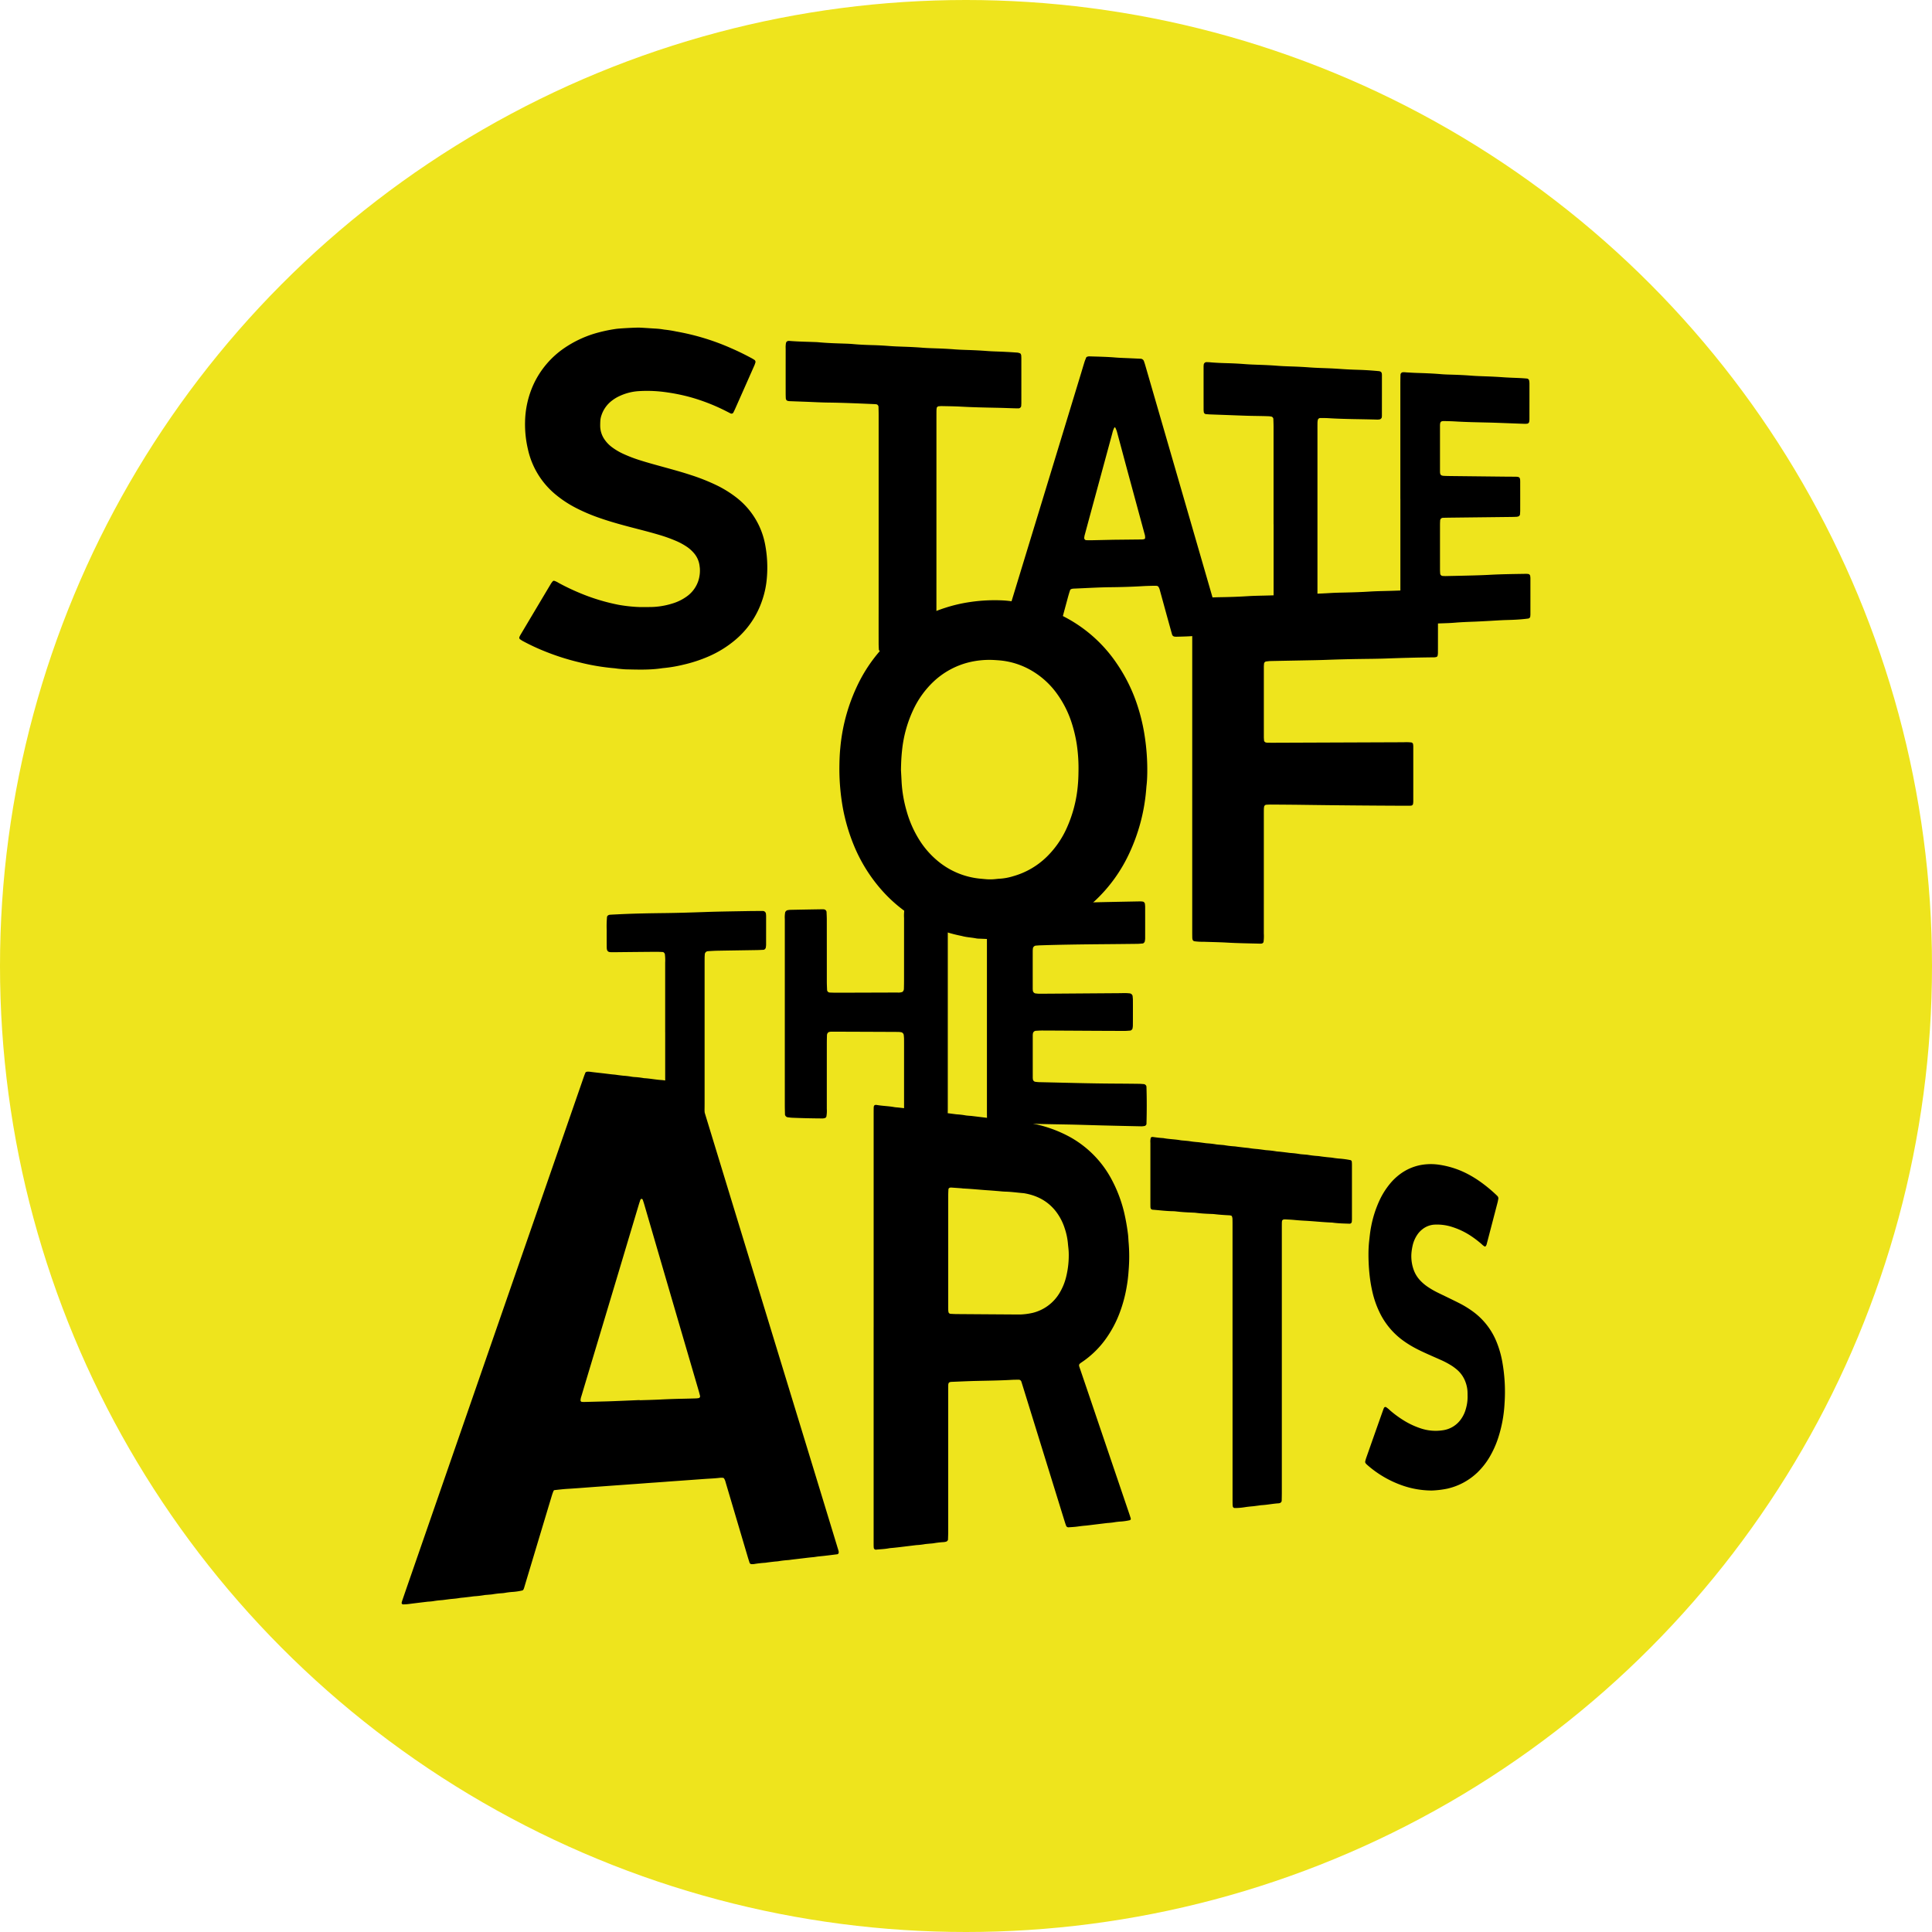
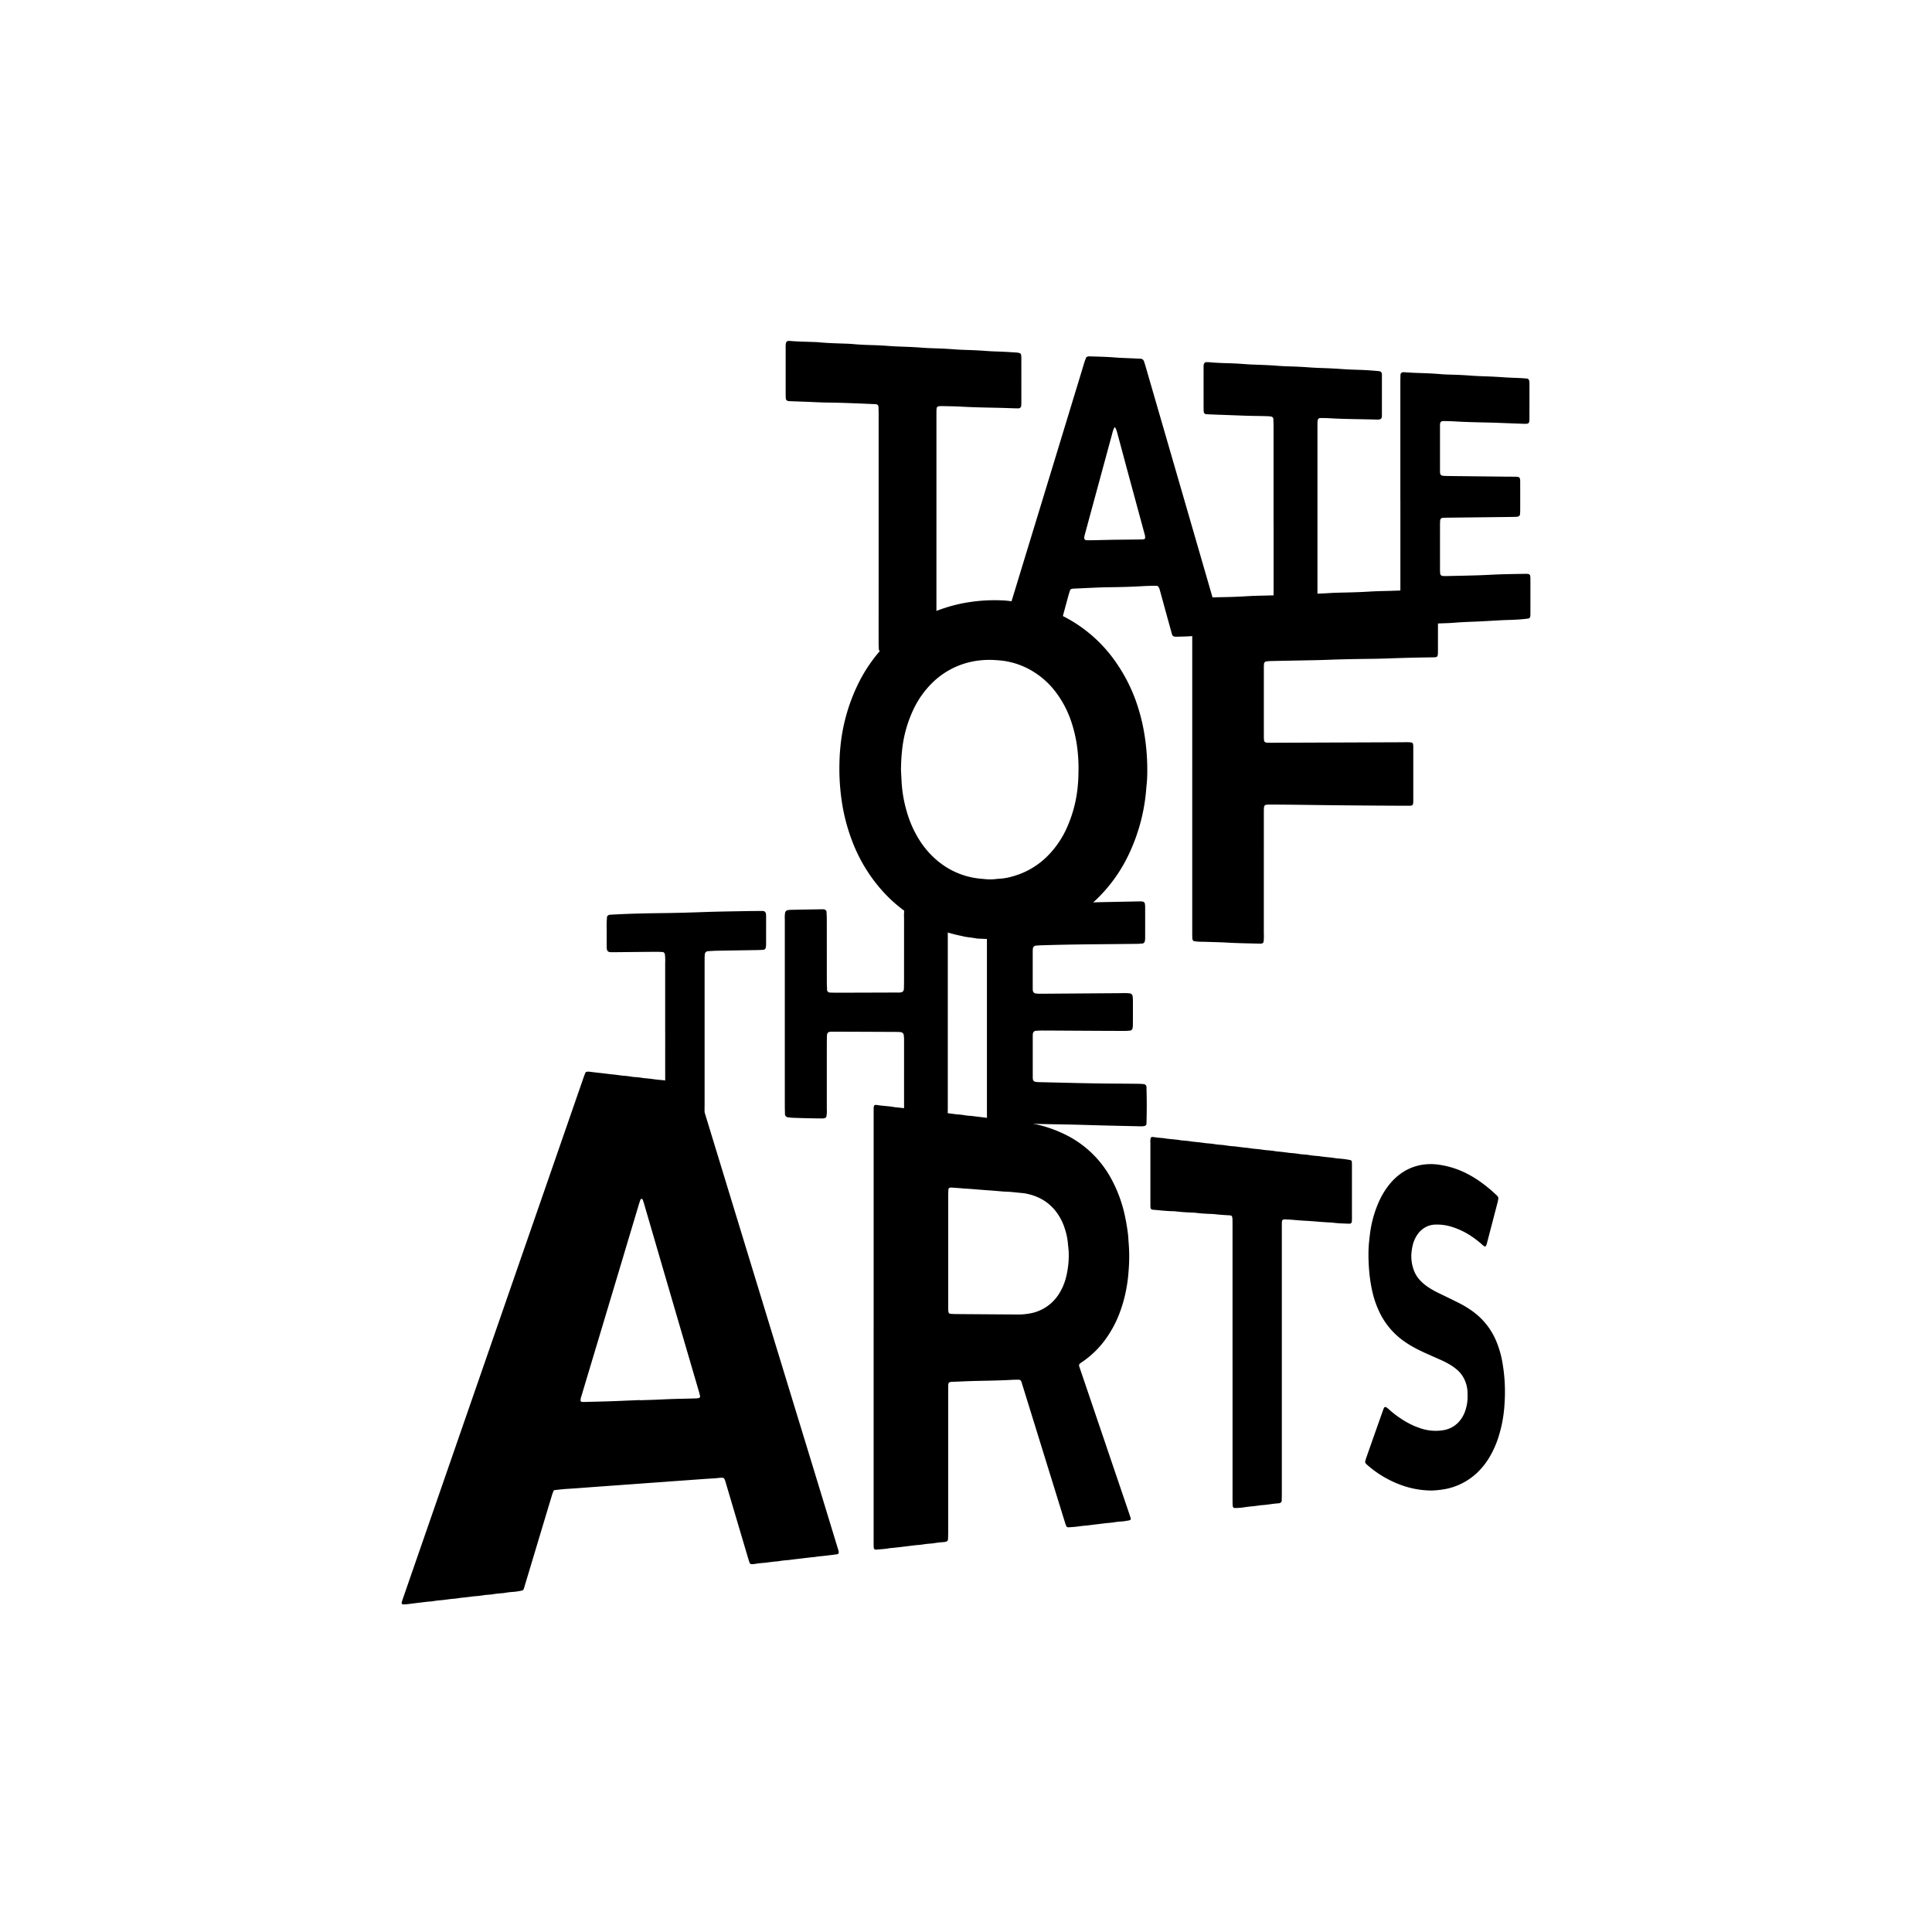
<svg xmlns="http://www.w3.org/2000/svg" id="Ebene_1" data-name="Ebene 1" viewBox="0 0 907.262 907.262">
  <defs>
    <style>.cls-1{fill:#eee41d;}</style>
  </defs>
  <title>logo starseite</title>
-   <circle class="cls-1" cx="453.631" cy="453.631" r="453.631" />
  <path d="M423.09,361.619c.078,1.432.2,3.484.3,5.536a61.188,61.188,0,0,0,2.408,13.9,51.283,51.283,0,0,0,5.829,13.226,41.144,41.144,0,0,0,8.227,9.6,36.561,36.561,0,0,0,20.673,8.76c.842.078,1.684.162,2.527.23a23.035,23.035,0,0,0,3.983-.012c.842-.076,1.683-.194,2.527-.228a26.473,26.473,0,0,0,6.044-1.114,36.765,36.765,0,0,0,15.864-9.093,44.112,44.112,0,0,0,9.023-12.614,61.4,61.4,0,0,0,5.672-21.248c.183-1.923.255-3.862.278-5.8a76.613,76.613,0,0,0-.818-13.376,65.979,65.979,0,0,0-2.346-9.862,48.645,48.645,0,0,0-7-13.851,38.59,38.59,0,0,0-11.086-10.3,36.007,36.007,0,0,0-16.74-5.329c-.6-.035-1.205-.091-1.809-.115a40.6,40.6,0,0,0-11.862,1.148,37.3,37.3,0,0,0-16.347,8.964,43.5,43.5,0,0,0-9.193,12.489,58.774,58.774,0,0,0-5.666,20.131c-.3,2.762-.431,5.545-.484,8.951m-28.927-.4c.021-3.5.111-6.773.441-10.019a85.8,85.8,0,0,1,9.273-31.82,71.3,71.3,0,0,1,13.888-18.467,67.611,67.611,0,0,1,25.942-15.424,70.386,70.386,0,0,1,11.618-2.738,78.269,78.269,0,0,1,15.905-.779c.844.048,1.686.132,2.527.222.72.077,1.435.212,2.157.275a59.83,59.83,0,0,1,12.743,2.633A66.779,66.779,0,0,1,524.6,311.836a77.008,77.008,0,0,1,9.868,20.507,88.04,88.04,0,0,1,3.09,13.408,103.562,103.562,0,0,1,1.191,17.348c-.032,1.814-.1,3.626-.3,5.431-.1.841-.154,1.686-.23,2.529a87.328,87.328,0,0,1-8.048,29.948,72,72,0,0,1-15.076,21.145,65.9,65.9,0,0,1-26.913,15.834,75.92,75.92,0,0,1-9.875,2.239,67.711,67.711,0,0,1-11.556.785c-2.3.006-4.59-.134-6.884-.218a9.02,9.02,0,0,1-1.444-.123c-2.249-.457-4.568-.5-6.784-1.142a67.281,67.281,0,0,1-37.178-21.064,74.359,74.359,0,0,1-13.442-21.384,88.947,88.947,0,0,1-5.22-17.7,105.005,105.005,0,0,1-1.63-18.163" />
  <path d="M559.872,361.38q0-37.749,0-75.5c0-1.329.058-2.658.093-3.988a1.2,1.2,0,0,1,.687-.75,6.749,6.749,0,0,1,.709-.134c3.982-.252,7.963-.508,11.954-.571,4.232-.066,8.46-.21,12.685-.48,2.532-.161,5.073-.2,7.611-.263,3.747-.088,7.492-.205,11.234-.445,2.292-.146,4.59-.2,6.886-.256,4.231-.1,8.46-.221,12.684-.489,2.533-.161,5.074-.2,7.612-.261,3.747-.089,7.492-.206,11.234-.446,2.292-.147,4.59-.2,6.886-.256,4.231-.1,8.458-.245,12.684-.485,3.5-.2,7.008-.227,10.513-.319a9.875,9.875,0,0,1,1.081.085,1.1,1.1,0,0,1,.728.7c.043.844.109,1.689.11,2.533q.013,9.8,0,19.6c0,2.3,0,4.6-.014,6.9a6.217,6.217,0,0,1-.177,1.432.868.868,0,0,1-.476.508,5.124,5.124,0,0,1-1.789.191c-7.133.076-14.263.265-21.392.529-4.349.161-8.7.184-13.055.248q-7.617.111-15.228.394c-3.866.147-7.735.2-11.6.277-4.956.1-9.912.183-14.868.292-.721.015-1.44.125-2.159.206a1.237,1.237,0,0,0-.916,1c-.034.481-.09.963-.09,1.444q-.008,16.515,0,33.031c0,.6.072,1.2.112,1.808a1.384,1.384,0,0,0,.738.728,7.058,7.058,0,0,0,.705.127q1.632.029,3.264.021,30.468-.117,60.935-.233a20.267,20.267,0,0,1,3.619.112,1.141,1.141,0,0,1,.7.738c.033.361.1.721.1,1.082q.009,12.885,0,25.771a6.344,6.344,0,0,1-.159,1.435.966.966,0,0,1-.471.51,1.544,1.544,0,0,1-.7.145q-1.814.027-3.627.019-23.394-.087-46.788-.416c-5.077-.072-10.155-.1-15.233-.135-.722,0-1.445.054-2.168.091a1.193,1.193,0,0,0-.917.974c-.035.36-.1.72-.1,1.08-.017,1.088-.014,2.177-.014,3.266q0,27.587-.006,55.172a20.944,20.944,0,0,1-.142,3.981,1.2,1.2,0,0,1-.755.686c-.12.011-.239.037-.359.05a2.733,2.733,0,0,1-.361.022c-5.2-.142-10.394-.188-15.587-.493-3.74-.218-7.49-.265-11.236-.4a26.211,26.211,0,0,1-4.336-.265,1.407,1.407,0,0,1-.7-.764c-.025-.239-.108-.474-.114-.711q-.031-1.452-.031-2.9,0-26.135,0-52.268Z" />
  <path d="M300.363,657.465l0,.089c3.232-.109,6.466-.177,9.695-.339s6.461-.288,9.695-.351c2.372-.046,4.742-.111,7.113-.182a12.833,12.833,0,0,0,1.277-.147.868.868,0,0,0,.609-.969c-.187-.731-.359-1.466-.571-2.19q-4.9-16.758-9.806-33.514-6.981-23.9-13.948-47.8c-.664-2.276-1.321-4.554-1.992-6.829-.183-.62-.394-1.232-.61-1.842a.64.64,0,0,0-.437-.4c-.247-.082-.585.162-.7.518-.2.614-.423,1.223-.609,1.842q-4.592,15.333-9.176,30.666-7.335,24.466-14.68,48.931-1.625,5.418-3.247,10.84a6.368,6.368,0,0,0-.366,1.892.78.78,0,0,0,.608.637c.322.015.645.053.967.045q5.5-.135,10.992-.284c1.939-.056,3.878-.136,5.816-.216q4.686-.192,9.37-.4M393.845,729.2a.9.9,0,0,1-.605.673c-2.247.276-4.491.572-6.742.815-1.179.128-2.361.211-3.534.413-.849.145-1.715.187-2.573.282s-1.715.194-2.572.3q-1.446.169-2.892.343c-.963.113-1.928.222-2.891.339-.643.078-1.281.2-1.926.244a43.552,43.552,0,0,0-4.5.527c-.636.111-1.289.12-1.932.191-.965.106-1.929.223-2.892.342-.535.066-1.067.178-1.6.213q-2.586.173-5.142.6a8.212,8.212,0,0,1-1.285.017,1.041,1.041,0,0,1-.737-.557c-.293-.925-.6-1.847-.873-2.778q-5.2-17.533-10.393-35.071a6.034,6.034,0,0,0-.723-1.792.8.8,0,0,0-.518-.322,8.336,8.336,0,0,0-1.611.01c-2.359.293-4.733.358-7.1.529q-5.328.387-10.654.772c-2.475.183-4.951.344-7.424.538-3.55.277-7.1.492-10.653.771-2.367.186-4.735.338-7.1.514-3.551.264-7.1.505-10.653.771-2.475.186-4.951.348-7.425.537-3.443.263-6.884.533-10.332.735-2.043.119-4.08.369-6.116.586a.7.7,0,0,0-.493.348,22.016,22.016,0,0,0-.774,2.125q-4.532,15.031-9.044,30.069-1.958,6.51-3.911,13.02a5.822,5.822,0,0,1-.315.916c-.14.283-.3.584-.66.662a28.241,28.241,0,0,1-4.148.657,31.453,31.453,0,0,0-3.857.444,13.506,13.506,0,0,1-1.606.191,39.685,39.685,0,0,0-4.179.482c-.741.134-1.5.16-2.253.234-.644.062-1.3.079-1.931.193a41.771,41.771,0,0,1-4.5.52c-.537.038-1.07.136-1.606.2q-1.6.195-3.212.382c-.75.086-1.509.12-2.251.251-1.172.207-2.351.319-3.534.42-.859.073-1.713.2-2.57.308-.749.092-1.5.211-2.248.268a35.7,35.7,0,0,0-3.856.462c-.528.1-1.07.131-1.607.181-.43.041-.863.047-1.291.1-2.677.322-5.354.642-8.029.985a25.008,25.008,0,0,1-3.222.262.715.715,0,0,1-.738-.812c.088-.311.156-.628.261-.933q1.577-4.593,3.165-9.181,15.8-45.572,31.6-91.142Q239.01,607,254.4,562.659q9.811-28.288,19.618-56.58c.282-.815.583-1.625.92-2.419.068-.159.332-.265.527-.331a2.023,2.023,0,0,1,.638-.074,7.131,7.131,0,0,1,.97.049c2.351.322,4.715.544,7.07.828,1.392.168,2.78.361,4.178.475.752.062,1.5.2,2.247.291s1.5.2,2.249.265a32.565,32.565,0,0,1,3.535.413,12.936,12.936,0,0,0,1.605.2,34.812,34.812,0,0,1,4.5.535c2.7.127,5.35.689,8.043.869a17.061,17.061,0,0,1,1.928.224,35.3,35.3,0,0,0,3.535.417c.752.061,1.5.166,2.25.256.964.115,1.924.275,2.891.341a51.3,51.3,0,0,1,5.125.711.9.9,0,0,1,.724.577q.771,2.3,1.475,4.624,9.553,31.267,19.1,62.536,8.935,29.256,17.874,58.511,7.615,24.92,15.239,49.837,6.43,21.051,12.845,42.107c.126.413.259.825.353,1.245a2.94,2.94,0,0,1,.008.637" />
  <path d="M445.278,587.313q0,12.47,0,24.938c0,.972,0,1.943.014,2.914.006.321.073.641.1.962a1.1,1.1,0,0,0,.87.835c.968.047,1.935.115,2.9.123q13.917.106,27.833.193c.755,0,1.51-.015,2.265,0a32.043,32.043,0,0,0,5.761-.778,20.29,20.29,0,0,0,12.444-9.171,26.994,26.994,0,0,0,3.277-8.059,42.035,42.035,0,0,0,1.119-11.242c-.051-1.4-.262-2.792-.377-4.19a30.914,30.914,0,0,0-1.48-6.949,26.04,26.04,0,0,0-3.765-7.486c-3.854-5.256-9.149-8.05-15.476-9.087-2.9-.226-5.787-.664-8.7-.728-1.077-.024-2.15-.161-3.225-.246-1.5-.12-3.009-.257-4.516-.353-3.982-.255-7.951-.688-11.939-.872-.322-.015-.642-.084-.964-.108q-2.257-.168-4.518-.322a2.482,2.482,0,0,0-.645.017,1.232,1.232,0,0,0-.584.234.91.91,0,0,0-.289.559c-.058.968-.1,1.939-.1,2.909q-.011,12.956,0,25.909m-35.022,35.955q0-49.734,0-99.467c0-1.188,0-2.376.02-3.564.017-1.279.5-1.512,1.648-1.317,2.663.451,5.373.485,8.03.977.635.117,1.288.129,1.931.2.965.105,1.929.219,2.894.329s1.928.225,2.893.33c.643.07,1.3.079,1.931.2a40.974,40.974,0,0,0,4.5.522c.537.037,1.07.135,1.605.2,1.071.13,2.141.26,3.212.383.751.086,1.51.117,2.251.249,1.172.208,2.351.32,3.534.42.859.073,1.714.2,2.57.309.749.092,1.5.212,2.249.269a34.428,34.428,0,0,1,3.854.462c.529.1,1.071.13,1.608.181.43.04.863.047,1.291.1,2.678.321,5.353.653,8.03.975.856.1,1.716.181,2.574.275s1.715.194,2.572.294c.963.113,1.927.231,2.891.345s1.928.22,2.892.338c.428.053.852.165,1.28.184a51.987,51.987,0,0,1,6.1.779,60.345,60.345,0,0,1,20.1,6.844A49.175,49.175,0,0,1,522.085,554a64.862,64.862,0,0,1,5.818,15.4,98.949,98.949,0,0,1,1.8,10.2c.073.534.1,1.075.142,1.613s.064,1.078.1,1.617a79.088,79.088,0,0,1,.017,14.238,66.419,66.419,0,0,1-.908,7.39,64.847,64.847,0,0,1-3.081,11.558,52.7,52.7,0,0,1-7.356,13.626,44.172,44.172,0,0,1-9.456,9.251c-.526.377-1.067.733-1.6,1.108-.771.548-1.022.9-.685,1.888q3.921,11.487,7.805,22.987,7.8,22.989,15.611,45.977c.243.715.471,1.436.7,2.155a.7.7,0,0,1-.611.913,27.8,27.8,0,0,1-3.839.572,31.145,31.145,0,0,0-3.537.4c-.742.131-1.5.182-2.249.261-.322.034-.647.035-.969.074q-4.014.485-8.029.978c-.642.078-1.284.172-1.929.22-1.292.1-2.573.263-3.857.442-1.386.194-2.791.25-4.189.352a1.163,1.163,0,0,1-1.19-.878c-.183-.507-.362-1.017-.522-1.531q-1.3-4.173-2.586-8.349-8.712-28.137-17.424-56.276c-.127-.412-.249-.826-.392-1.232a1.322,1.322,0,0,0-1.426-1.05c-1.079.014-2.16.013-3.236.076-5.6.324-11.217.377-16.827.509-3.776.089-7.549.279-11.323.431a2.421,2.421,0,0,0-.943.186.8.8,0,0,0-.442.438,2.381,2.381,0,0,0-.179.943c-.017,1.079-.022,2.159-.022,3.239q0,32.886,0,65.772c0,1.186-.058,2.372-.094,3.557a1.383,1.383,0,0,1-.847.9c-.211.04-.418.1-.63.14s-.428.062-.643.078a41.258,41.258,0,0,0-4.5.514c-.74.136-1.5.152-2.254.229s-1.508.12-2.25.252a32.1,32.1,0,0,1-3.536.4c-.108.008-.216.013-.323.026q-4.014.488-8.029.976c-.856.1-1.716.186-2.574.278-.751.079-1.511.106-2.251.245-2.022.382-4.077.415-6.114.635a1.057,1.057,0,0,1-.9-.787c-.019-.322-.063-.645-.065-.968-.01-1.08-.007-2.16-.007-3.24q0-49.734,0-99.468" />
  <path d="M578.794,639.574q0-32.065,0-64.132c0-1.079,0-2.159-.039-3.238a4.13,4.13,0,0,0-.216-.931.562.562,0,0,0-.443-.421,3.853,3.853,0,0,0-.627-.134c-2.371-.119-4.739-.268-7.1-.552-.535-.065-1.076-.084-1.615-.1-2.372-.09-4.742-.211-7.1-.515-.534-.069-1.075-.093-1.614-.115-2.588-.1-5.173-.237-7.746-.557a14.977,14.977,0,0,0-1.614-.105c-3.133-.044-6.239-.457-9.358-.693-.708-.053-1.065-.494-1.082-1.31q-.019-.972-.02-1.944,0-14.09,0-28.179a6.984,6.984,0,0,1,.157-2.246.6.6,0,0,1,.423-.427,1.9,1.9,0,0,1,.638-.054c1.6.239,3.205.44,4.823.525,2.652.516,5.366.527,8.024,1,.741.132,1.5.148,2.253.225s1.507.127,2.25.254c1.172.2,2.35.317,3.533.414.86.07,1.713.206,2.568.314.642.081,1.282.191,1.926.24a41.883,41.883,0,0,1,4.177.482c.741.132,1.5.158,2.253.231.644.063,1.3.081,1.93.2a41.227,41.227,0,0,0,4.5.521c.537.037,1.07.134,1.605.2,1.07.131,2.14.262,3.211.386.75.086,1.508.121,2.25.248,1.172.2,2.35.323,3.533.419.859.07,1.714.2,2.57.308.641.08,1.28.2,1.924.245a43.024,43.024,0,0,1,4.5.528c.635.111,1.288.12,1.931.191.965.107,1.928.225,2.891.342.642.078,1.281.192,1.926.241a40.455,40.455,0,0,1,4.177.481c.74.134,1.5.159,2.252.232.644.063,1.3.083,1.931.2a43.831,43.831,0,0,0,4.5.522c.644.046,1.282.173,1.924.253.856.107,1.712.21,2.569.3s1.724.135,2.573.276a34.139,34.139,0,0,0,3.534.411,41.933,41.933,0,0,1,4.8.7.918.918,0,0,1,.527.733c.025.43.067.861.067,1.292q.006,12.793,0,25.588c0,.43-.04.861-.061,1.292a1.037,1.037,0,0,1-1.088.933c-2.371-.084-4.745-.126-7.106-.4-.429-.049-.857-.123-1.287-.139-4.2-.166-8.389-.639-12.59-.857-1.617-.084-3.229-.2-4.841-.356-1.5-.15-3.012-.2-4.519-.286a6.049,6.049,0,0,0-.638.065,1.146,1.146,0,0,0-.692.6c-.03.322-.086.643-.089.966-.015,1.187-.016,2.375-.016,3.562q0,61.542,0,123.082c0,1.3-.03,2.59-.059,3.884a1.281,1.281,0,0,1-1.017,1.1c-.106.017-.209.068-.315.074-2.695.147-5.344.717-8.039.877-.644.038-1.283.16-1.925.241-.856.107-1.71.239-2.569.31-1.183.1-2.359.23-3.533.419a28.821,28.821,0,0,1-4.831.367,1.114,1.114,0,0,1-.7-.573,8.259,8.259,0,0,1-.127-.959c-.022-1.188-.028-2.376-.029-3.563q0-31.743,0-63.484" />
  <path d="M672.233,699.944a42.345,42.345,0,0,1-13.248-2.217,49.75,49.75,0,0,1-16.96-9.824,4.987,4.987,0,0,1-.676-.7,1.127,1.127,0,0,1-.254-.908,17.15,17.15,0,0,1,.539-1.858q2.9-8.244,5.811-16.481,1.131-3.2,2.274-6.4a6.276,6.276,0,0,1,.286-.575.769.769,0,0,1,.848-.219,13.466,13.466,0,0,1,2,1.63,49.7,49.7,0,0,0,7.367,5.256,37.286,37.286,0,0,0,6.766,3.053,22.149,22.149,0,0,0,10.534.954,12.486,12.486,0,0,0,8.4-5,15.057,15.057,0,0,0,2.485-5.233,19.786,19.786,0,0,0,.776-5.435c-.018-.864-.008-1.728-.047-2.59a15.391,15.391,0,0,0-.945-4.417,13.762,13.762,0,0,0-4.252-6,22.842,22.842,0,0,0-3.178-2.224,40.524,40.524,0,0,0-4.022-2.075c-1.969-.877-3.946-1.736-5.913-2.618-2.164-.97-4.318-1.958-6.407-3.085a47.72,47.72,0,0,1-5.747-3.614A35.15,35.15,0,0,1,647.7,615.983a44.918,44.918,0,0,1-3.182-9.153,69.572,69.572,0,0,1-1.454-8.937,89.08,89.08,0,0,1-.427-9.7q.029-2.755.327-5.493c.249-2.253.479-4.507.923-6.733a52.722,52.722,0,0,1,3.939-12.3,36.489,36.489,0,0,1,4.8-7.662,27.037,27.037,0,0,1,4.642-4.492,23.778,23.778,0,0,1,9.632-4.369,26.357,26.357,0,0,1,9.322-.124,41.765,41.765,0,0,1,13.133,4.358,50.238,50.238,0,0,1,6.045,3.749,68.078,68.078,0,0,1,7.458,6.207,3.223,3.223,0,0,1,.444.47,1.5,1.5,0,0,1,.3,1.213c-.118.527-.193,1.064-.329,1.585q-2.567,9.865-5.147,19.727a2.294,2.294,0,0,1-.441.846.4.4,0,0,1-.571.122,5.988,5.988,0,0,1-1.266-.987,47.648,47.648,0,0,0-4.866-3.756,35,35,0,0,0-8.99-4.356,23,23,0,0,0-8.607-1.1,10.047,10.047,0,0,0-5.6,2.3,11.052,11.052,0,0,0-2.369,2.641,14.993,14.993,0,0,0-2.09,5.057c-.183.843-.333,1.7-.435,2.554a19,19,0,0,0,.951,8.612,14.187,14.187,0,0,0,3,4.943,20.319,20.319,0,0,0,3.422,2.959,38.656,38.656,0,0,0,4.743,2.775c1.736.866,3.494,1.689,5.236,2.541s3.49,1.7,5.217,2.58a46.016,46.016,0,0,1,5.8,3.532,32.793,32.793,0,0,1,11.382,14.22A46.2,46.2,0,0,1,705.4,639.1a79.666,79.666,0,0,1,1.129,20,62.828,62.828,0,0,1-3.108,16.5,45.334,45.334,0,0,1-3.87,8.532,34.048,34.048,0,0,1-6.018,7.583,30.043,30.043,0,0,1-13.834,7.345,44.486,44.486,0,0,1-7.466.89" />
-   <path d="M300.227,153.848c.381.02,1.41.069,2.438.132,1.671.1,3.341.224,5.012.319a32.347,32.347,0,0,1,4.219.476,54.445,54.445,0,0,1,5.716.905,110.809,110.809,0,0,1,26.12,8.013c3.186,1.388,6.3,2.931,9.357,4.584.452.244.878.536,1.313.81a1.263,1.263,0,0,1,.368,1.041c-.164.486-.3.985-.509,1.453q-4.527,10.247-9.075,20.485c-.26.588-.556,1.161-.838,1.74a1.012,1.012,0,0,1-1.338.306c-.686-.354-1.373-.708-2.062-1.055a91,91,0,0,0-16.868-6.575,88.674,88.674,0,0,0-10.569-2.187,63.6,63.6,0,0,0-13.476-.625,24.849,24.849,0,0,0-8.933,2.236,17.8,17.8,0,0,0-3.643,2.163,14.23,14.23,0,0,0-5.069,7.126,9.341,9.341,0,0,0-.464,2.263c-.052.9-.083,1.8-.07,2.7a11.388,11.388,0,0,0,2.216,6.479,14.963,14.963,0,0,0,3.235,3.3,28.775,28.775,0,0,0,5.3,3.154,65.943,65.943,0,0,0,7.918,3.04c3.676,1.172,7.4,2.17,11.121,3.2,4.337,1.2,8.68,2.38,12.955,3.8a93.731,93.731,0,0,1,11.822,4.7,52.254,52.254,0,0,1,9.5,5.894A36.332,36.332,0,0,1,359.3,255.671a57.55,57.55,0,0,1,.84,15.389A42.626,42.626,0,0,1,357.889,282a41.485,41.485,0,0,1-12.7,18.586,50.656,50.656,0,0,1-12.445,7.678,67.545,67.545,0,0,1-12.086,3.93,64.718,64.718,0,0,1-9.511,1.567c-5.63.891-11.3.7-16.963.576-1.285-.029-2.568-.181-3.85-.3-.641-.058-1.275-.193-1.916-.239a102.6,102.6,0,0,1-16.347-2.768,113.487,113.487,0,0,1-16.162-5.142,100.555,100.555,0,0,1-10.482-4.9c-.447-.243-.859-.554-1.286-.834a.984.984,0,0,1-.218-1.064c.174-.343.333-.7.529-1.027q7.108-11.956,14.23-23.9a9.033,9.033,0,0,1,.923-1.223.678.678,0,0,1,.71-.176,9.222,9.222,0,0,1,2.076,1,106.5,106.5,0,0,0,9.748,4.654,93.469,93.469,0,0,0,18.42,5.611,71.038,71.038,0,0,0,9.975,1.05c1.8-.024,3.606,0,5.408-.026a35.739,35.739,0,0,0,9.5-1.555,22.486,22.486,0,0,0,6.93-3.313,14.638,14.638,0,0,0,5.506-7.274,15.716,15.716,0,0,0,.769-6.091c-.024-.386-.1-.768-.139-1.152a11.185,11.185,0,0,0-2.885-6.2,16.523,16.523,0,0,0-3.2-2.781,30.676,30.676,0,0,0-4.741-2.581A71.607,71.607,0,0,0,308.954,251c-3.823-1.13-7.688-2.108-11.546-3.111-5.353-1.391-10.688-2.842-15.911-4.675a84.24,84.24,0,0,1-11-4.676,52.5,52.5,0,0,1-9.656-6.364,38.148,38.148,0,0,1-12.974-21.408,51.016,51.016,0,0,1-1.3-12.656,44.286,44.286,0,0,1,3.971-17.594,42.067,42.067,0,0,1,14.594-17.156,52.11,52.11,0,0,1,13.868-6.653,72.09,72.09,0,0,1,10.166-2.242c1.473-.243,8.808-.645,11.056-.619" />
  <path d="M522.862,253.471c4.7-.049,8.818-.089,12.931-.138a4.71,4.71,0,0,0,1.521-.173.55.55,0,0,0,.428-.551,4.913,4.913,0,0,0-.264-1.89q-4.039-14.886-8.074-29.774c-1.642-6.081-3.252-12.17-4.9-18.25a13.542,13.542,0,0,0-.706-1.781.492.492,0,0,0-.293-.236c-.064-.017-.2.092-.247.176a10.774,10.774,0,0,0-.9,2.528q-4.947,18.237-9.9,36.47-1.566,5.769-3.12,11.54c-.1.37-.124.76-.189,1.14a1.082,1.082,0,0,0,.811,1.132c.77.022,1.54.057,2.31.041,3.727-.074,7.455-.163,10.593-.234M562.3,298.506c-3.334.36-6.681.422-10.027.5-.255,0-.51-.047-.766-.062a1.434,1.434,0,0,1-1.1-.953q-1.294-4.648-2.58-9.3c-1.092-3.972-2.17-7.947-3.267-11.917a4.775,4.775,0,0,0-.464-1.054,1.11,1.11,0,0,0-.912-.606c-.512-.031-1.028-.051-1.541-.037-1.672.047-3.347.075-5.017.176-5.013.3-10.031.448-15.052.5-5.8.059-11.578.427-17.365.658a3.906,3.906,0,0,0-1.131.209.965.965,0,0,0-.554.493q-.554,1.645-1.01,3.323-2.425,8.945-4.836,17.891c-.269.992-.585,1.973-.923,2.944a1.049,1.049,0,0,1-.884.645c-.508.075-1.022.113-1.535.143q-3.853.231-7.709.447c-1.542.087-3.084.191-4.628.241-3.473.112-6.949.192-10.413.5-.128.011-.257,0-.385,0a1.006,1.006,0,0,1-1.119-1.191c.269-.993.531-1.988.831-2.971q9.012-29.546,18.033-59.088,9.857-32.315,19.7-64.632c.563-1.846,1.1-3.7,1.68-5.542.191-.613.474-1.195.689-1.8.156-.44.549-.51.907-.611a2.549,2.549,0,0,1,.767-.062c3.988.131,7.978.194,11.959.524,2.435.2,4.884.253,7.327.369q2.313.109,4.628.212a1.752,1.752,0,0,1,1.655,1.362c.166.487.337.973.481,1.467q9.249,31.89,18.493,63.783,8.383,28.927,16.747,57.858a26.443,26.443,0,0,1,1.066,4.1,1.071,1.071,0,0,1-.588.879,6.361,6.361,0,0,1-.748.153c-.771.049-1.543.07-2.315.1l-8.1.347" />
  <path d="M412.608,247.824q0-26.48,0-52.958c0-1.288-.036-2.576-.066-3.863a1.273,1.273,0,0,0-1.257-1.181c-.257-.018-.514-.042-.771-.053-7.2-.307-14.406-.638-21.618-.725-3.346-.04-6.69-.237-10.036-.361-2.7-.1-5.4-.19-8.105-.3a3.4,3.4,0,0,1-1.109-.231,1.113,1.113,0,0,1-.493-.532,1.935,1.935,0,0,1-.154-.751c-.032-.772-.052-1.545-.052-2.318q-.006-10.437,0-20.874a11.4,11.4,0,0,1,.162-2.689,1.261,1.261,0,0,1,1.1-.888c.128,0,.258-.029.385-.018,3.851.326,7.715.387,11.575.526.771.028,1.545.049,2.314.123,4.105.393,8.224.5,12.342.633,1.287.041,2.575.1,3.856.217,3.08.286,6.167.406,9.256.487,2.575.068,5.144.22,7.713.418,2.182.168,4.371.244,6.558.32,2.96.1,5.916.234,8.87.473,2.18.177,4.371.236,6.558.31,2.832.095,5.66.225,8.485.455,2.052.166,4.113.232,6.172.3,3.089.1,6.173.247,9.256.486,2.566.2,5.145.224,7.716.352q3.279.162,6.553.4a4.823,4.823,0,0,1,1.1.305.748.748,0,0,1,.5.54,2.049,2.049,0,0,1,.132.361c.037.514.073,1.029.073,1.544q.007,10.437,0,20.874c0,.514-.052,1.027-.076,1.542a1.391,1.391,0,0,1-1.04,1c-.643,0-1.286.014-1.928-.005-2.832-.081-5.663-.2-8.494-.254-5.665-.109-11.328-.23-16.987-.542-2.956-.163-5.92-.182-8.88-.249-.511-.012-1.023.066-1.535.093a1.291,1.291,0,0,0-.807.729c-.036.384-.1.768-.109,1.152-.018,1.288-.018,2.577-.018,3.865q0,51.606-.009,103.211a18.45,18.45,0,0,1-.165,4.232,1.765,1.765,0,0,1-.751.815c-.381.059-.76.148-1.143.169q-1.735.094-3.473.145c-3.219.091-6.43.282-9.643.5-3.467.23-6.946.278-10.419.4-.127,0-.255-.034-.382-.04a1.167,1.167,0,0,1-1.059-.933c-.041-.9-.1-1.8-.1-2.7q-.012-8.7,0-17.4Z" />
  <path d="M657.6,234.3q0-27.246,0-54.493c0-1.287.034-2.574.064-3.861a1.258,1.258,0,0,1,1.287-1.151c.258.007.515,0,.772.019.386.024.77.067,1.155.087,1.543.082,3.085.184,4.628.231,3.732.114,7.461.252,11.184.574,1.921.165,3.856.193,5.786.255,2.831.091,5.658.227,8.483.45,2.309.182,4.627.251,6.942.33q4.054.141,8.1.428c2.7.195,5.4.252,8.1.385,1.026.051,2.049.138,3.073.221a1.285,1.285,0,0,1,.947,1.075c.036.384.107.767.108,1.15q.006,8.5-.009,17a10.208,10.208,0,0,1-.126,1.15,1.233,1.233,0,0,1-.747.781,9.85,9.85,0,0,1-1.145.1c-1.8-.05-3.6-.126-5.4-.191-3.988-.142-7.975-.32-11.964-.415-5.149-.122-10.3-.205-15.438-.517-1.67-.1-3.345-.136-5.018-.173-1.706-.037-2.185.223-2.165,2.292,0,.129,0,.258,0,.387q0,10.242,0,20.484c0,.257.008.515.013.773.029,1.391.543,1.74,1.933,1.8,1.028.049,2.059.066,3.088.078q12.552.142,25.1.278c1.03.011,2.06.01,3.09.022,4.815.056,4.431-.417,4.442,4.305q.014,5.8,0,11.594c0,.642-.066,1.285-.1,1.926a1.37,1.37,0,0,1-.724.826,5.113,5.113,0,0,1-.745.174c-.77.045-1.542.07-2.315.079q-14.288.169-28.577.332-1.931.023-3.86.076a1.332,1.332,0,0,0-1.27,1.189c-.027.643-.069,1.286-.069,1.929q-.008,10.627,0,21.256c0,.643.056,1.285.094,1.927a1.259,1.259,0,0,0,1.022.993c.512.029,1.025.078,1.536.068,4.376-.091,8.752-.179,13.127-.3,2.574-.069,5.148-.159,7.718-.3,5.658-.308,11.322-.359,16.986-.456a9.713,9.713,0,0,1,1.148.111,1.2,1.2,0,0,1,.723.805c.034.384.1.768.1,1.152q.009,8.5,0,17c0,.385-.059.769-.088,1.155a1.333,1.333,0,0,1-.784.754c-2.424.334-4.861.51-7.3.618-1.672.074-3.347.094-5.018.173-2.186.105-4.369.25-6.554.367-2.313.123-4.627.257-6.942.342-2.959.109-5.916.224-8.868.473-1.923.163-3.856.224-5.785.287-3.217.106-6.429.265-9.641.5-2.822.2-5.657.249-8.488.337-1.115.036-1.544-.45-1.573-1.67q-.018-.772-.019-1.546c0-.9,0-1.8,0-2.7V234.3" />
  <path d="M598.059,246.131q0-22.8,0-45.6c0-1.285-.053-2.571-.095-3.856a1.257,1.257,0,0,0-.966-1.056c-.382-.051-.762-.13-1.145-.146-1.158-.048-2.316-.079-3.474-.1-2.188-.046-4.376-.06-6.563-.128-3.345-.1-6.688-.243-10.032-.365-2.573-.094-5.146-.179-7.718-.281-.64-.025-1.278-.1-1.917-.146a1.23,1.23,0,0,1-.809-.728,10.17,10.17,0,0,1-.131-1.147q-.015-10.24-.009-20.479c0-.257.041-.513.056-.77a1.336,1.336,0,0,1,1.2-1.265c.514.009,1.031,0,1.542.046,2.821.267,5.651.374,8.482.449q4.053.106,8.1.427c2.18.171,4.369.247,6.555.322,2.959.1,5.915.234,8.867.47,2.308.184,4.627.25,6.942.327q4.053.135,8.1.434c2.437.183,4.883.264,7.327.347,2.573.088,5.141.231,7.71.415s5.14.288,7.713.361c3.219.092,6.427.313,9.632.611.98.092,1.456.547,1.491,1.407.006.128.03.256.03.384q0,9.661-.01,19.321a6.7,6.7,0,0,1-.094.766,1.636,1.636,0,0,1-.8.756,7.152,7.152,0,0,1-1.138.142c-7.718-.245-15.445-.191-23.157-.677-1.281-.08-2.57-.053-3.856-.065a1.216,1.216,0,0,0-1.063.935c-.047.381-.127.761-.136,1.143-.023,1.03-.02,2.061-.02,3.091q0,7.343,0,14.684,0,37.1,0,74.192a31.489,31.489,0,0,1-.1,4.244,1.329,1.329,0,0,1-.927,1.09c-.255.025-.506.087-.76.107-.385.03-.772.045-1.157.054-2.961.072-5.914.245-8.867.481a62,62,0,0,1-7.71.242,1.138,1.138,0,0,1-.988-.982c-.027-.513-.072-1.027-.079-1.541-.013-1.03-.006-2.061-.006-3.091V246.131" />
  <path d="M463.459,476.09q0-22.516,0-45.033c0-1.515.055-3.03.1-4.544a1.527,1.527,0,0,1,1.469-1.422c.151-.011.3-.027.453-.038s.3-.019.453-.024c10.3-.313,20.592-.744,30.9-.84,5.6-.053,11.206-.322,16.811-.454,7.27-.171,14.542-.306,21.813-.447a8.961,8.961,0,0,1,1.353.127,1.431,1.431,0,0,1,.842.958c.011.453.107.905.108,1.357q.012,7.5,0,15.011c0,.448-.118.9-.163,1.346a1.67,1.67,0,0,1-.867.96c-.9.065-1.809.17-2.715.181q-8.408.1-16.817.168c-9.546.087-19.09.209-28.632.525-.755.025-1.509.092-2.263.151a1.648,1.648,0,0,0-1.239,1.145c-.035.453-.1.906-.1,1.359q-.009,8.869,0,17.74c0,.3.047.605.057.907a1.573,1.573,0,0,0,1.114,1.27c.6.058,1.2.159,1.805.158,3.182,0,6.364-.032,9.546-.055q14.544-.107,29.09-.21a24.519,24.519,0,0,1,4.081.115,1.626,1.626,0,0,1,1.211,1.182c.043.6.128,1.2.135,1.807.019,1.82.013,3.639.011,5.459,0,2.274,0,4.548-.029,6.823a10.012,10.012,0,0,1-.189,1.344,1.631,1.631,0,0,1-.977.846c-.9.054-1.809.154-2.713.153q-8.636-.017-17.273-.07c-7.121-.036-14.242-.086-21.364-.113-1.056,0-2.114.076-3.169.136a1.555,1.555,0,0,0-1.233,1.151c-.014.151-.043.3-.059.451a4.3,4.3,0,0,0-.035.453q0,10.007.006,20.014a8.644,8.644,0,0,0,.1.9,1.488,1.488,0,0,0,.881.928,17.673,17.673,0,0,0,1.8.207c11.815.252,23.629.619,35.448.681q5.909.03,11.818.107c.754.009,1.507.1,2.26.148a1.646,1.646,0,0,1,1,.817,3.544,3.544,0,0,1,.09.445q.263,8.637.006,17.273a.829.829,0,0,1-.08.442c-.178.236-.377.561-.624.622a6.9,6.9,0,0,1-1.793.208q-9.088-.186-18.177-.416c-5.6-.141-11.207-.344-16.811-.445-7.727-.138-15.453-.247-23.174-.6-3.784-.171-7.573-.2-11.36-.3-.6-.017-1.2-.115-1.8-.161a1.563,1.563,0,0,1-.937-.88c-.047-.451-.131-.9-.14-1.354-.024-1.364-.026-2.729-.027-4.094q0-22.288,0-44.578" />
  <path d="M445.078,476.305q0,22.3,0,44.593c0,1.514-.077,3.027-.123,4.541a1.327,1.327,0,0,1-1.237,1.1c-.3.008-.6.053-.905.046q-7.954-.185-15.91-.381c-.3-.008-.6-.049-.906-.065a1.51,1.51,0,0,1-1.381-1.484c-.037-1.212-.069-2.426-.07-3.638q-.009-13.424,0-26.847c0-2.124.007-4.248-.011-6.371-.006-.6-.085-1.206-.135-1.808a1.612,1.612,0,0,0-1.141-1.253,13.431,13.431,0,0,0-1.349-.147q-15.687-.074-31.374-.122a4.138,4.138,0,0,0-1.329.2,1.346,1.346,0,0,0-.633.6,1.9,1.9,0,0,0-.233.868q-.065,2.046-.069,4.093-.007,15.245-.006,30.488a15.147,15.147,0,0,1-.2,3.623,1.083,1.083,0,0,1-.582.651,3.724,3.724,0,0,1-1.33.226q-3.637-.022-7.274-.107-3.409-.078-6.817-.219c-.755-.031-1.506-.146-2.258-.234a1.6,1.6,0,0,1-1.179-1.2c-.034-1.516-.079-3.032-.08-4.548q-.007-29.805,0-59.609,0-13.878,0-27.757a12.893,12.893,0,0,1,.181-3.167,1.852,1.852,0,0,1,.919-.915,10.519,10.519,0,0,1,1.345-.2q7.726-.155,15.456-.278c.149,0,.3.036.45.044a1.42,1.42,0,0,1,1.241,1.112c.052,1.21.121,2.422.123,3.632q.014,14.562.011,29.123c0,1.362.075,2.724.126,4.086a1.326,1.326,0,0,0,1.2,1.111c.908.031,1.816.078,2.724.079,3.031,0,6.063-.011,9.094-.02q10-.03,20.007-.063a5.5,5.5,0,0,0,2.241-.239,1.415,1.415,0,0,0,.588-.625,2.035,2.035,0,0,0,.219-.868c.04-1.364.064-2.728.065-4.093q.007-14.56.009-29.122a20.648,20.648,0,0,1,.166-4.082c.055-.274.615-.91.879-.935.452-.044.9-.117,1.356-.132q7.5-.255,15-.49c.6-.019,1.208.036,1.813.048a1.405,1.405,0,0,1,1.188,1.169c.038.452.113.9.119,1.354.019,1.365.016,2.73.016,4.095q0,22.068,0,44.138" />
  <path d="M312.362,484.829q0-16.383,0-32.765a22.582,22.582,0,0,0-.153-4.084c-.052-.286-.612-.9-.892-.913-1.059-.038-2.118-.107-3.177-.1q-9.549.075-19.1.18-1.137.01-2.273-.013c-1.262-.026-1.8-.631-1.84-2.035-.008-.3-.019-.606-.019-.91,0-2.426-.026-4.854,0-7.28a49.1,49.1,0,0,1,.151-6.361,1.255,1.255,0,0,1,.528-.708,1.754,1.754,0,0,1,.853-.281c1.21-.085,2.421-.131,3.632-.193,7.42-.378,14.846-.5,22.273-.59,6.366-.08,12.729-.284,19.092-.508,6.513-.229,13.032-.3,19.548-.423,2.424-.046,4.848-.045,7.272-.05a1.478,1.478,0,0,1,1.437,1.429c.01.151.032.3.043.452s.025.3.025.454q0,6.825-.007,13.652a13.553,13.553,0,0,1-.167,1.348,1.548,1.548,0,0,1-.917.888c-1.06.048-2.118.116-3.178.134-6.214.106-12.428.19-18.641.306-1.514.028-3.027.133-4.54.225a1.6,1.6,0,0,0-1.352,1.56c-.023.454-.065.908-.071,1.362-.012,1.062-.01,2.124-.01,3.185q0,32.31,0,64.62,0,2.048-.031,4.1c0,.3-.067.6-.1.9a1.785,1.785,0,0,1-1.2,1.2c-.3.022-.6.081-.9.076q-7.047-.12-14.094-.262a4.108,4.108,0,0,1-1.33-.239,1.147,1.147,0,0,1-.6-.622,9.14,9.14,0,0,1-.248-3.15q-.011-17.292,0-34.585Z" />
</svg>